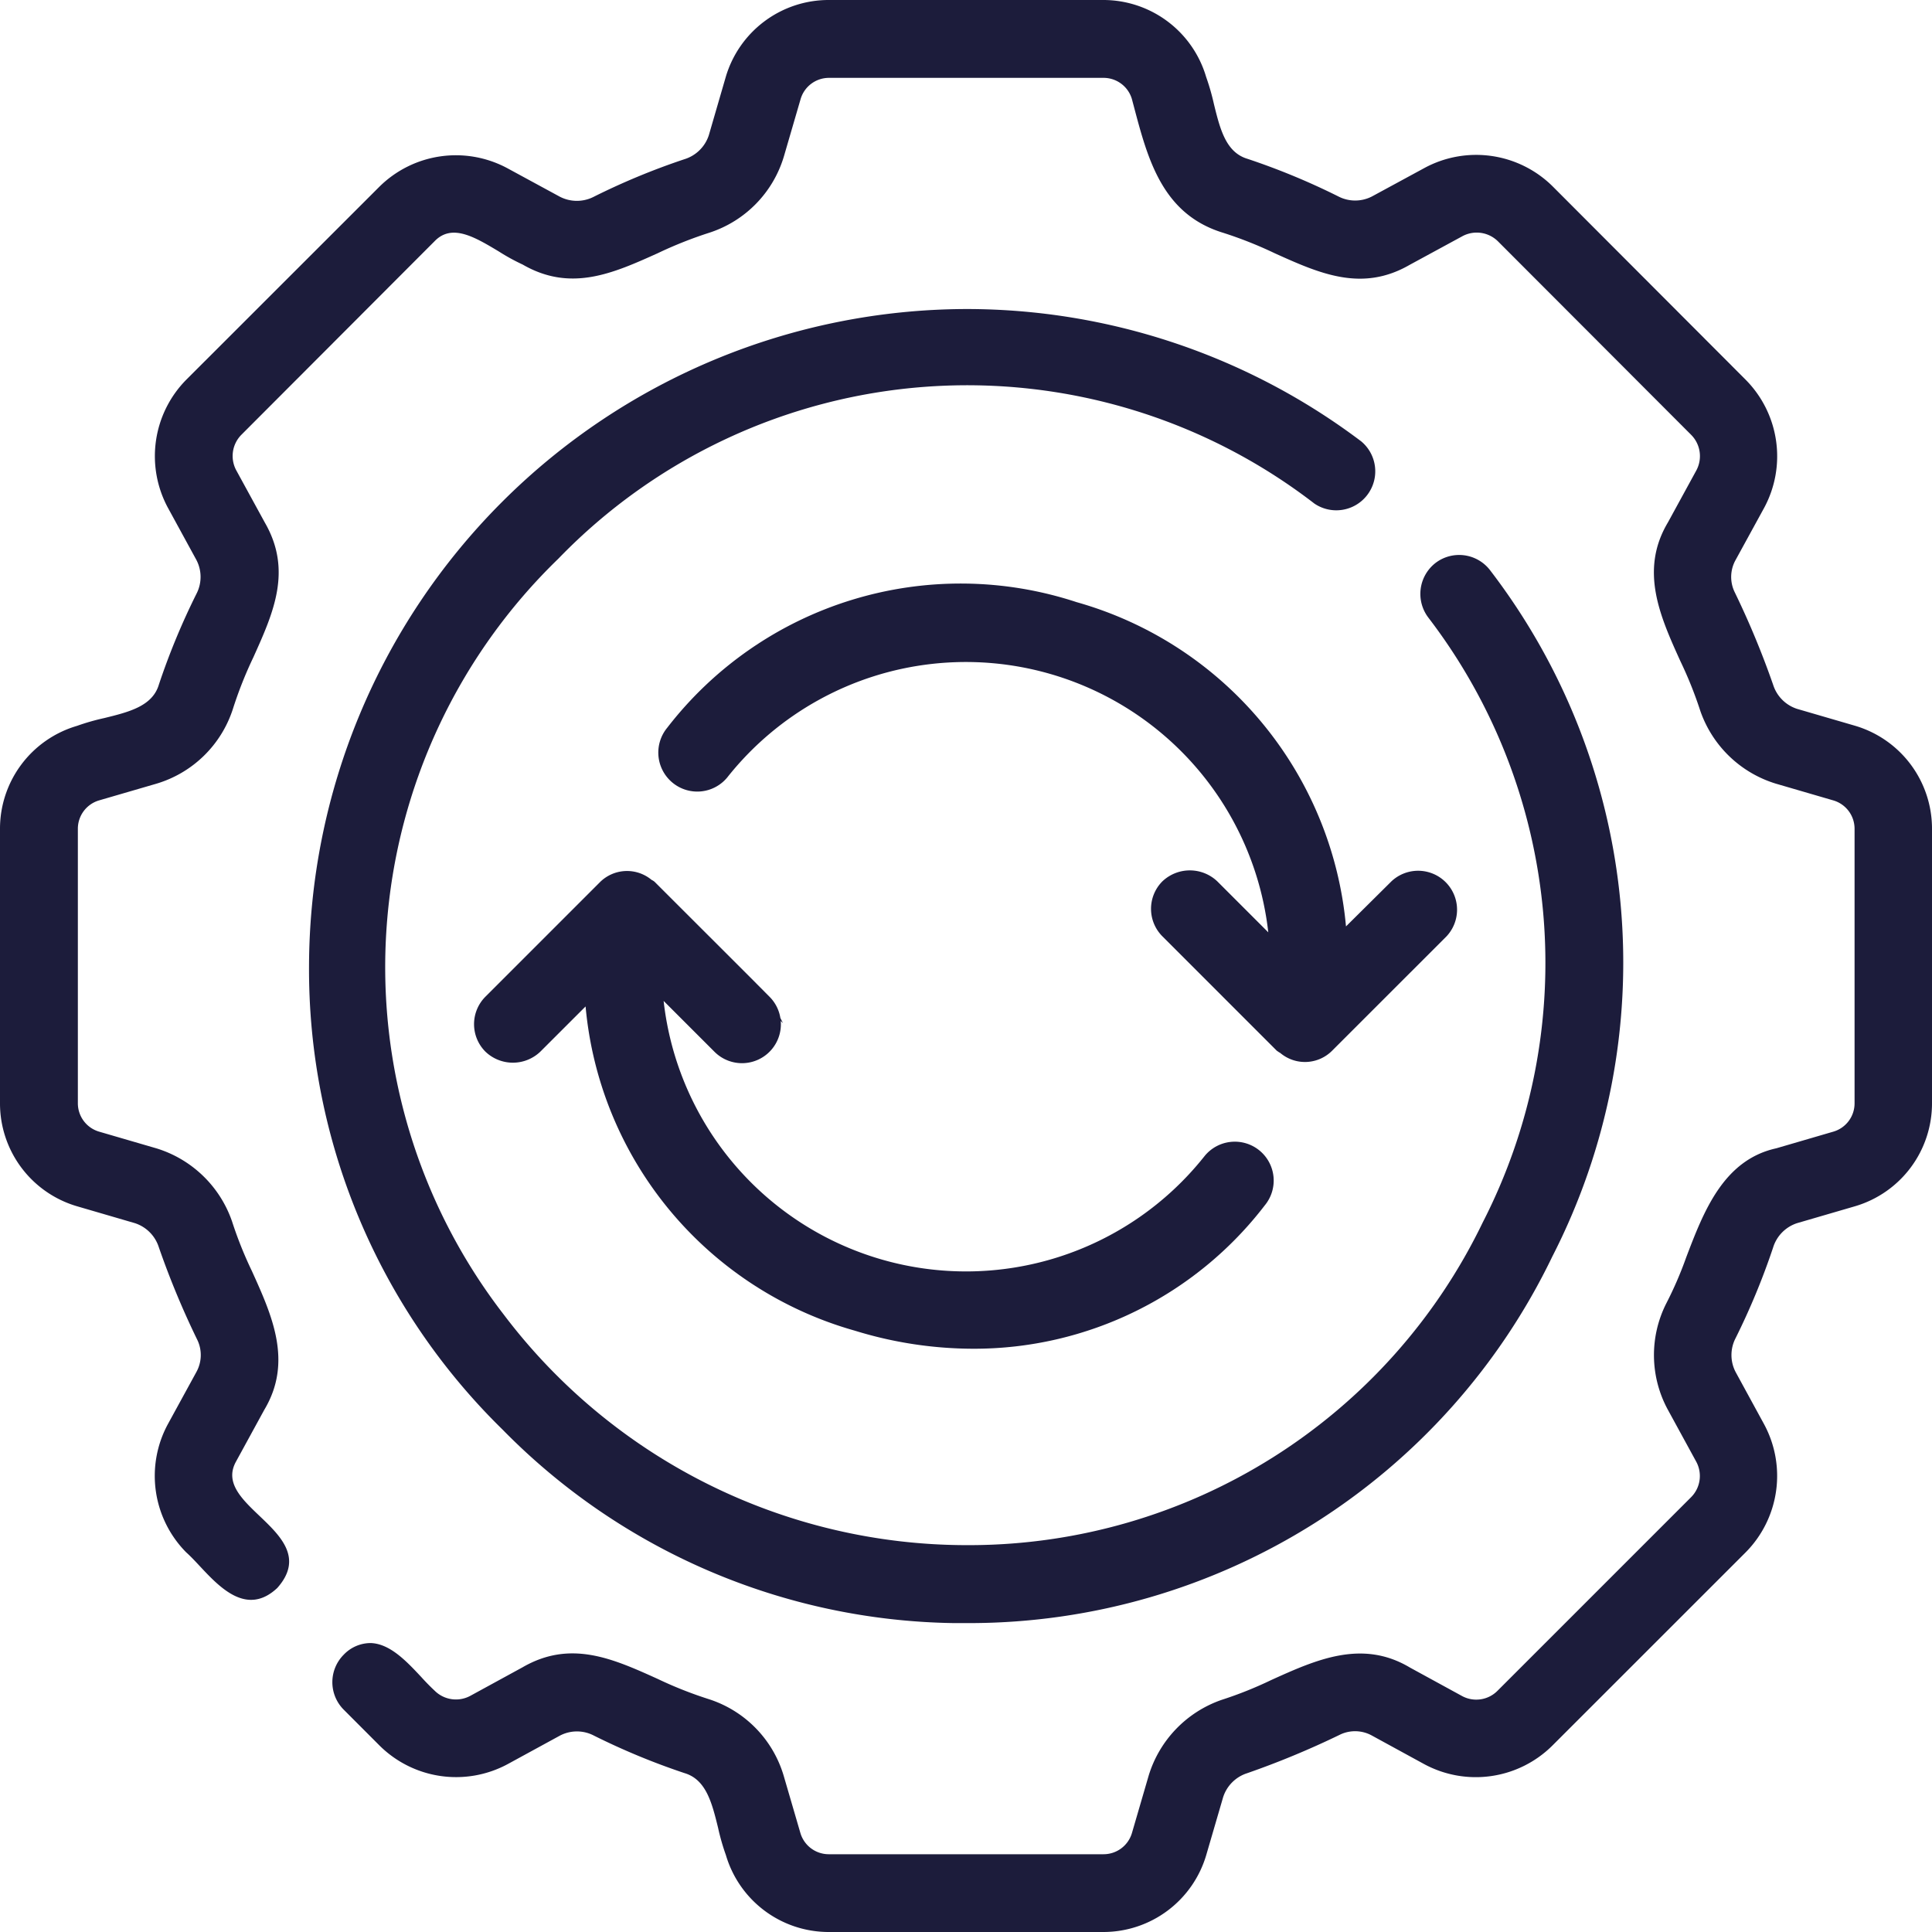
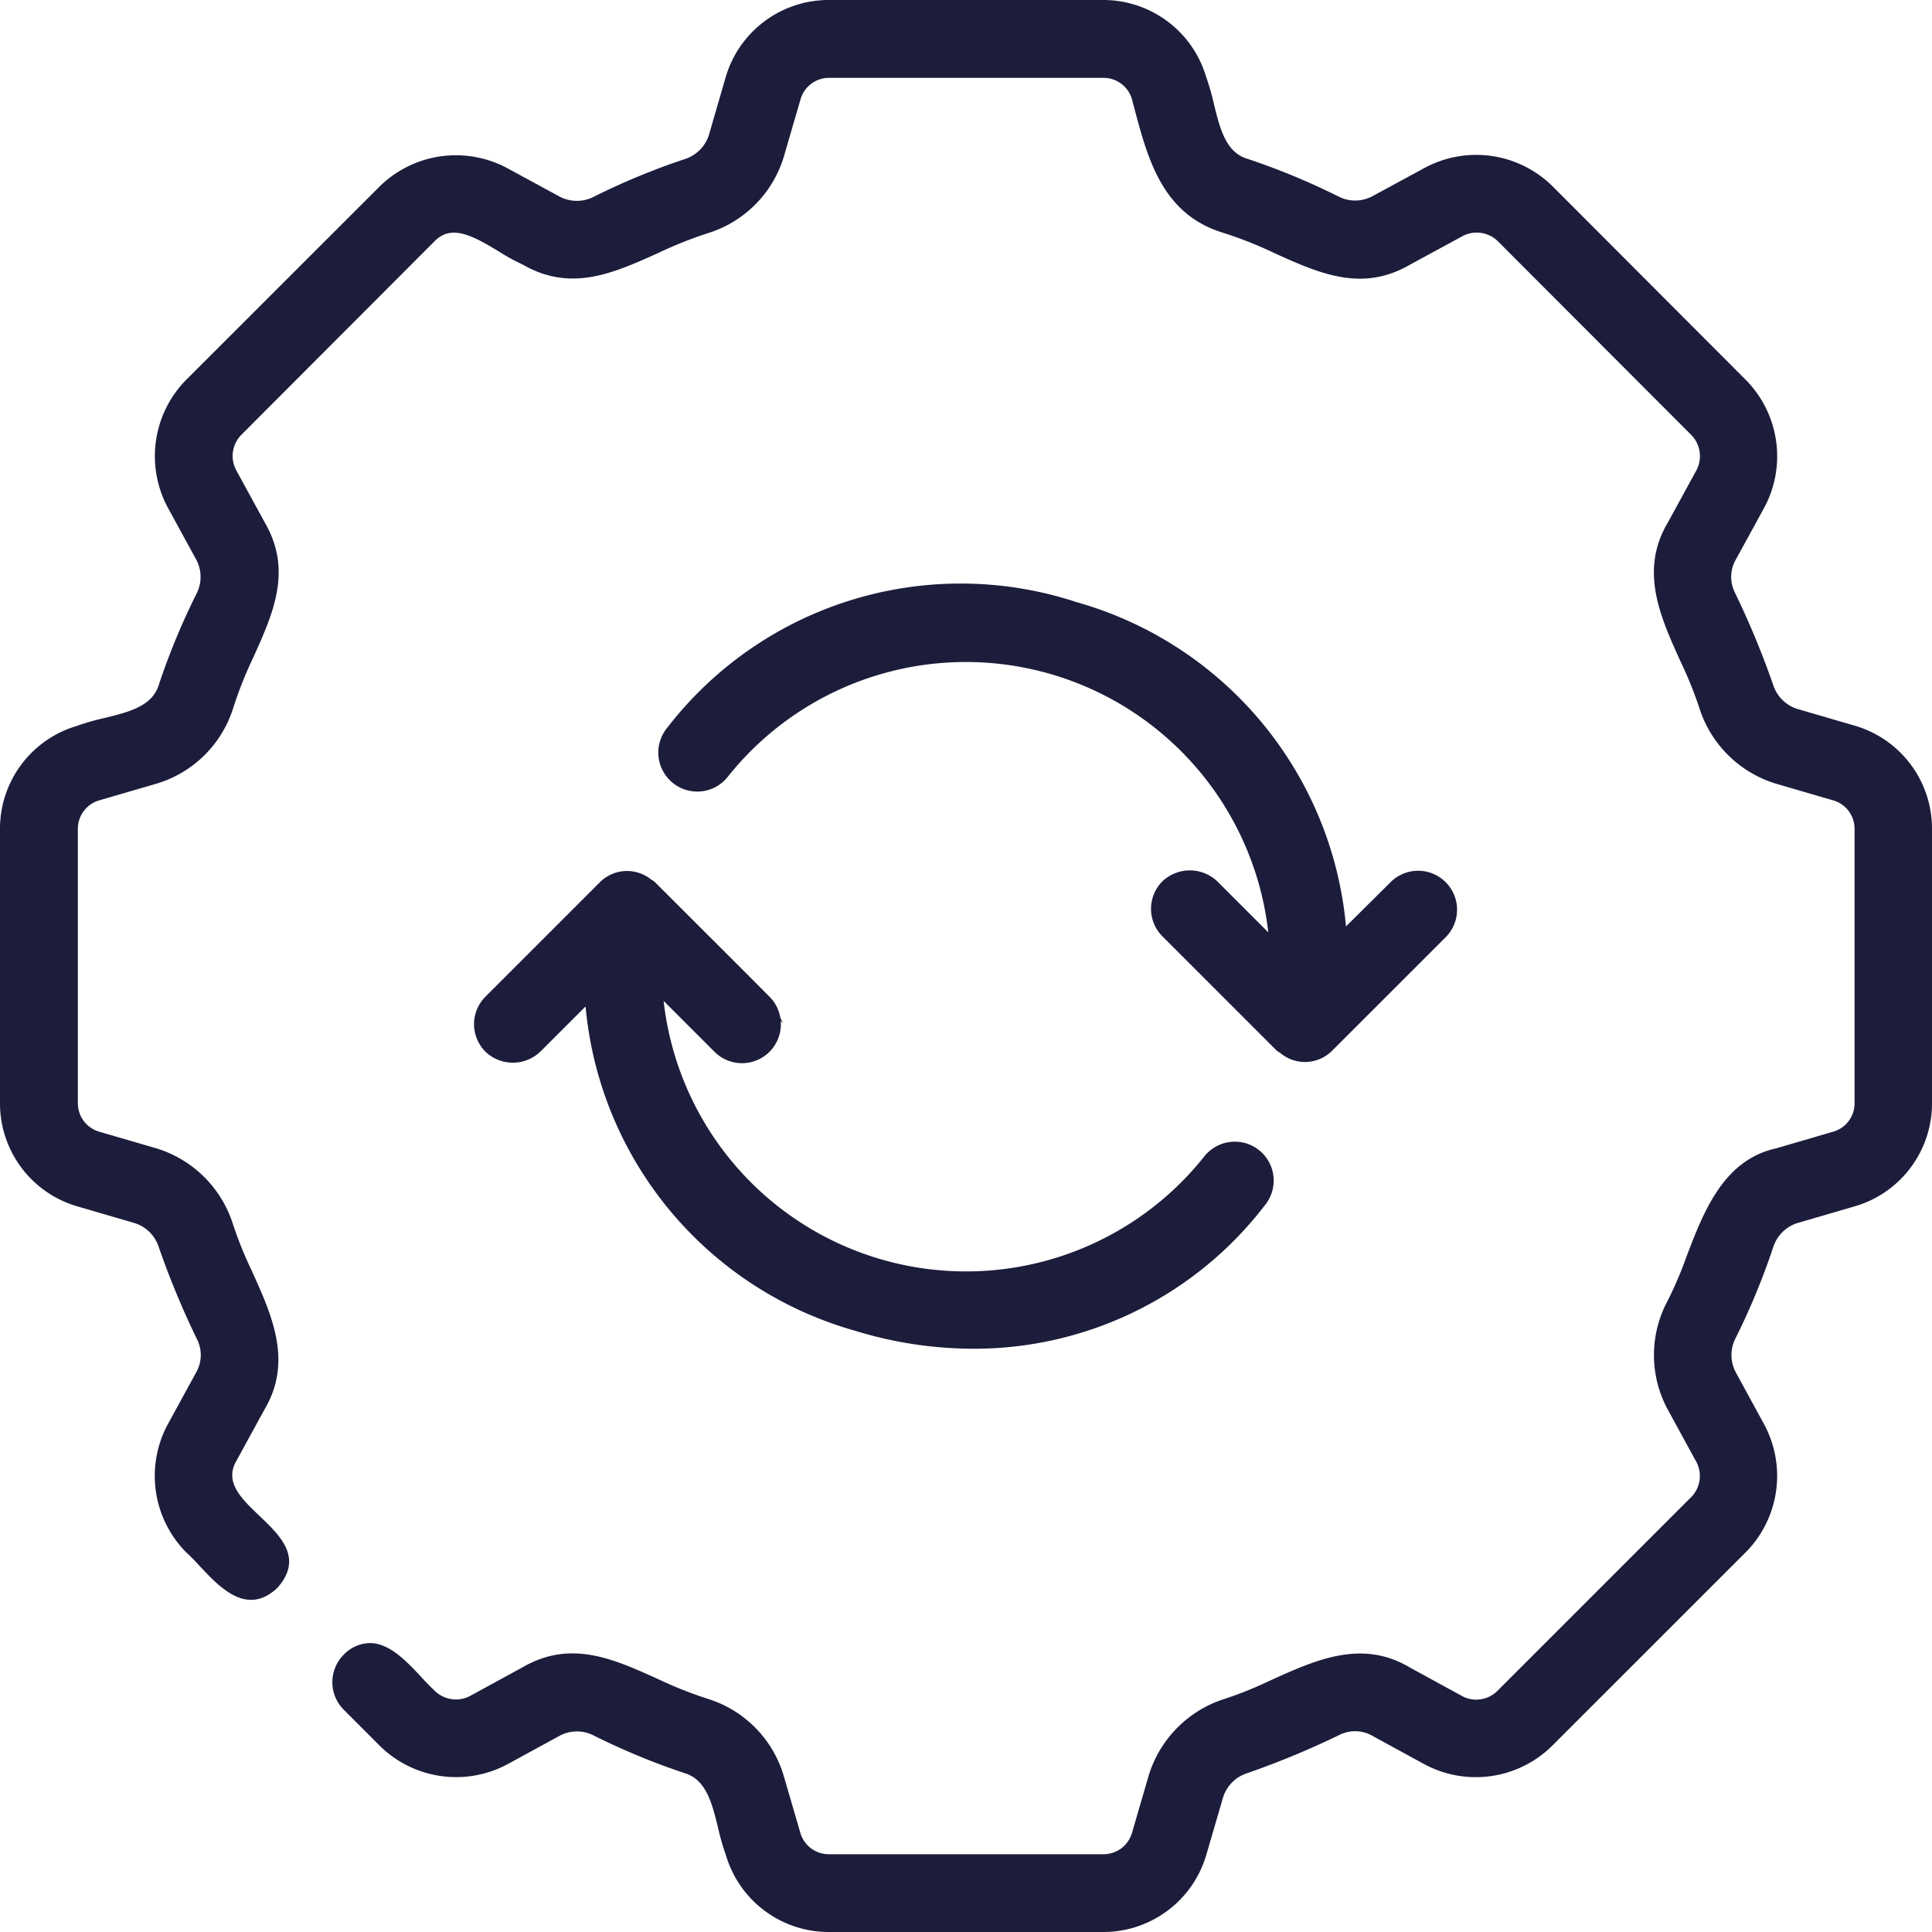
<svg xmlns="http://www.w3.org/2000/svg" width="63.3" height="63.3">
  <defs>
    <clipPath id="a">
      <path fill="none" d="M0 0H63.3V63.3H0z" />
    </clipPath>
  </defs>
  <g clip-path="url(#a)" fill="#1c1c3b">
    <path d="M60.773 23.777l-1.888-.55a1.214 1.214 0 0 1-.787-.782 28.124 28.124 0 0 0-1.274-3.067 1.139 1.139 0 0 1 .042-1.032l.934-1.706a3.56 3.56 0 0 0-.6-4.193L50.865 6.1a3.56 3.56 0 0 0-4.187-.6l-1.722.934a1.2 1.2 0 0 1-1.11 0 22.823 22.823 0 0 0-2.973-1.23c-.711-.212-.9-.981-1.1-1.794a7.685 7.685 0 0 0-.255-.889A3.513 3.513 0 0 0 36.161 0h-9.022a3.513 3.513 0 0 0-3.362 2.527l-.552 1.9a1.217 1.217 0 0 1-.805.791 22.753 22.753 0 0 0-2.962 1.227 1.213 1.213 0 0 1-1.115 0l-1.715-.931a3.563 3.563 0 0 0-4.194.6L6.1 12.444a3.563 3.563 0 0 0-.6 4.19l.933 1.709a1.2 1.2 0 0 1 .005 1.11 22.951 22.951 0 0 0-1.232 2.975c-.209.709-.979.9-1.795 1.1a7.4 7.4 0 0 0-.887.254A3.511 3.511 0 0 0 0 27.161v8.977a3.512 3.512 0 0 0 2.527 3.385l1.888.551a1.216 1.216 0 0 1 .786.783 27.659 27.659 0 0 0 1.275 3.066 1.148 1.148 0 0 1-.043 1.032L5.5 46.661a3.563 3.563 0 0 0 .6 4.2c.14.124.291.285.45.456.649.693 1.538 1.644 2.533.713.874-.98.1-1.712-.575-2.357-.594-.565-1.154-1.1-.776-1.785l.929-1.7c.938-1.571.254-3.082-.407-4.542A12.972 12.972 0 0 1 7.6 40.01a3.8 3.8 0 0 0-2.47-2.384l-1.887-.55a.968.968 0 0 1-.692-.937V27.16a.968.968 0 0 1 .692-.935l1.885-.549a3.761 3.761 0 0 0 2.5-2.44 13.268 13.268 0 0 1 .673-1.7c.659-1.463 1.283-2.846.374-4.418l-.935-1.71a.987.987 0 0 1 .167-1.161L14.242 7.9c.568-.583 1.311-.134 2.1.338a6.7 6.7 0 0 0 .783.43c1.577.911 2.962.287 4.428-.373a13.492 13.492 0 0 1 1.693-.672 3.76 3.76 0 0 0 2.436-2.493l.55-1.887a.968.968 0 0 1 .927-.692h9a.968.968 0 0 1 .925.689l.066.248c.459 1.736.933 3.531 2.925 4.139a13.339 13.339 0 0 1 1.693.672c1.465.66 2.849 1.285 4.421.377l1.727-.938a.989.989 0 0 1 1.16.166l6.336 6.346a.989.989 0 0 1 .165 1.166l-.929 1.7c-.938 1.572-.255 3.083.407 4.544a13.15 13.15 0 0 1 .655 1.635 3.794 3.794 0 0 0 2.475 2.381l1.887.55a.968.968 0 0 1 .691.936v8.98a.966.966 0 0 1-.691.934l-1.874.547c-1.734.382-2.38 2.074-2.949 3.567a12.3 12.3 0 0 1-.653 1.511 3.749 3.749 0 0 0 .044 3.477l.936 1.714a.984.984 0 0 1-.168 1.161L49.061 55.4a.979.979 0 0 1-1.165.165l-1.7-.929c-1.57-.938-3.079-.254-4.54.406a12.885 12.885 0 0 1-1.638.655 3.8 3.8 0 0 0-2.382 2.476l-.55 1.887a.969.969 0 0 1-.927.692H27.15a.969.969 0 0 1-.925-.692l-.55-1.885a3.757 3.757 0 0 0-2.439-2.5 13.237 13.237 0 0 1-1.7-.673c-1.463-.661-2.847-1.283-4.416-.374l-1.714.936a.99.99 0 0 1-1.167-.172 7.422 7.422 0 0 1-.434-.443c-.48-.513-1.024-1.095-1.658-1.116a1.221 1.221 0 0 0-.886.382 1.275 1.275 0 0 0 0 1.8l1.183 1.185a3.562 3.562 0 0 0 4.189.6l1.71-.933a1.2 1.2 0 0 1 1.11-.005 22.765 22.765 0 0 0 2.974 1.232c.71.211.9.979 1.1 1.792a7.272 7.272 0 0 0 .255.89 3.511 3.511 0 0 0 3.355 2.524h9.023a3.514 3.514 0 0 0 3.363-2.527l.551-1.888a1.214 1.214 0 0 1 .782-.786 28.173 28.173 0 0 0 3.067-1.274 1.142 1.142 0 0 1 1.032.042l1.706.932a3.559 3.559 0 0 0 4.194-.6l6.345-6.343a3.56 3.56 0 0 0 .6-4.19l-.932-1.709a1.2 1.2 0 0 1-.005-1.11 23.134 23.134 0 0 0 1.231-2.973 1.215 1.215 0 0 1 .79-.8l1.893-.552a3.513 3.513 0 0 0 2.523-3.383v-8.977a3.514 3.514 0 0 0-2.527-3.385" />
-     <path d="M31.7 10.125h-.05a21.587 21.587 0 0 0-21.525 21.522 21.092 21.092 0 0 0 6.34 15.191 21.136 21.136 0 0 0 14.786 6.341h.583a21.21 21.21 0 0 0 19.027-12.012A21.117 21.117 0 0 0 48.834 18.7a1.277 1.277 0 0 0-1.784-.268 1.283 1.283 0 0 0-.248 1.808 18.615 18.615 0 0 1 1.78 19.808 18.69 18.69 0 0 1-16.766 10.577h-.178a19.025 19.025 0 0 1-15.13-7.55 18.622 18.622 0 0 1 1.785-24.769A18.629 18.629 0 0 1 43.066 16.5a1.277 1.277 0 0 0 1.534-2.038 21.462 21.462 0 0 0-12.9-4.337" />
    <path d="M21.354 28.833a1.258 1.258 0 0 0-1.7.073l-3.75 3.75a1.274 1.274 0 0 0 0 1.8 1.3 1.3 0 0 0 1.8 0l1.482-1.481A12.178 12.178 0 0 0 28.014 43.6a13.2 13.2 0 0 0 3.867.59 12 12 0 0 0 9.56-4.7 1.275 1.275 0 0 0-.174-1.794 1.276 1.276 0 0 0-1.795.175l-.024.03a9.97 9.97 0 0 1-17.705-5.107l1.666 1.666a1.274 1.274 0 0 0 2.171-1.01l.073.073-.085-.171a1.27 1.27 0 0 0-.356-.695L24.559 32l-3.114-3.111a.5.5 0 0 0-.092-.059m20.5 5.609a.7.7 0 0 0 .093.06 1.256 1.256 0 0 0 1.7-.074l3.751-3.75a1.276 1.276 0 0 0-1.807-1.8l-1.49 1.478a12.183 12.183 0 0 0-8.825-10.624 12.145 12.145 0 0 0-13.415 4.116 1.278 1.278 0 0 0 .176 1.8 1.274 1.274 0 0 0 1.792-.173l.026-.033a9.971 9.971 0 0 1 17.7 5.108l-1.67-1.67a1.306 1.306 0 0 0-1.8 0 1.275 1.275 0 0 0 0 1.8l3.751 3.751z" />
  </g>
</svg>